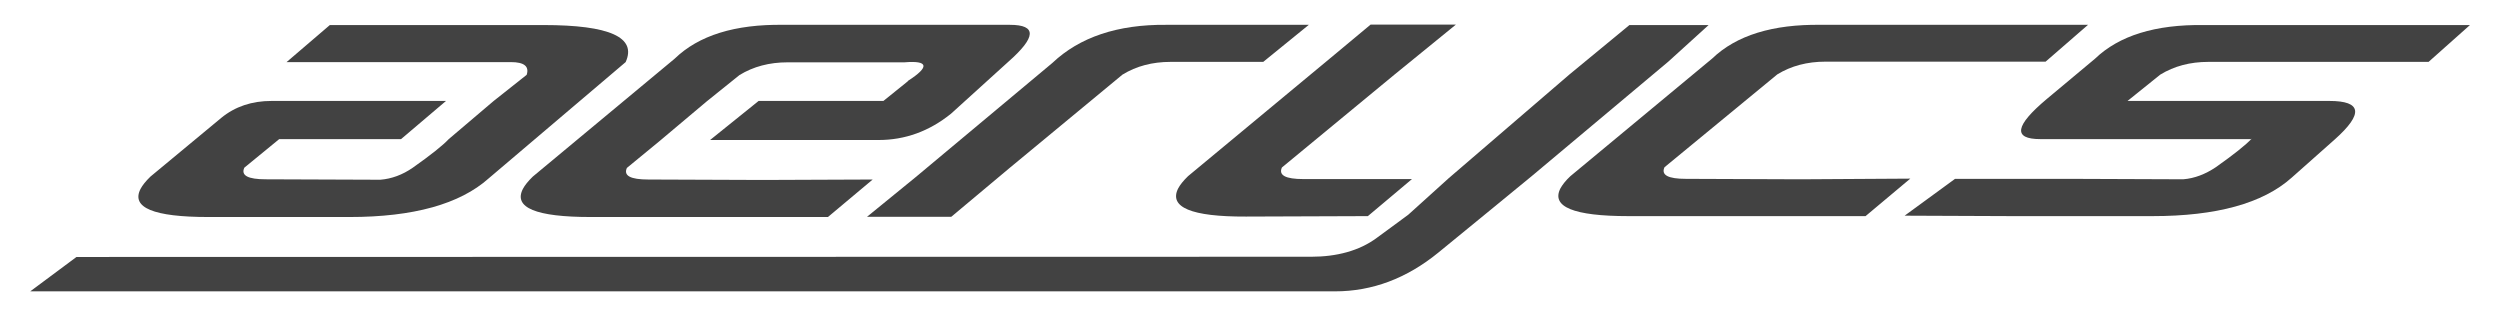
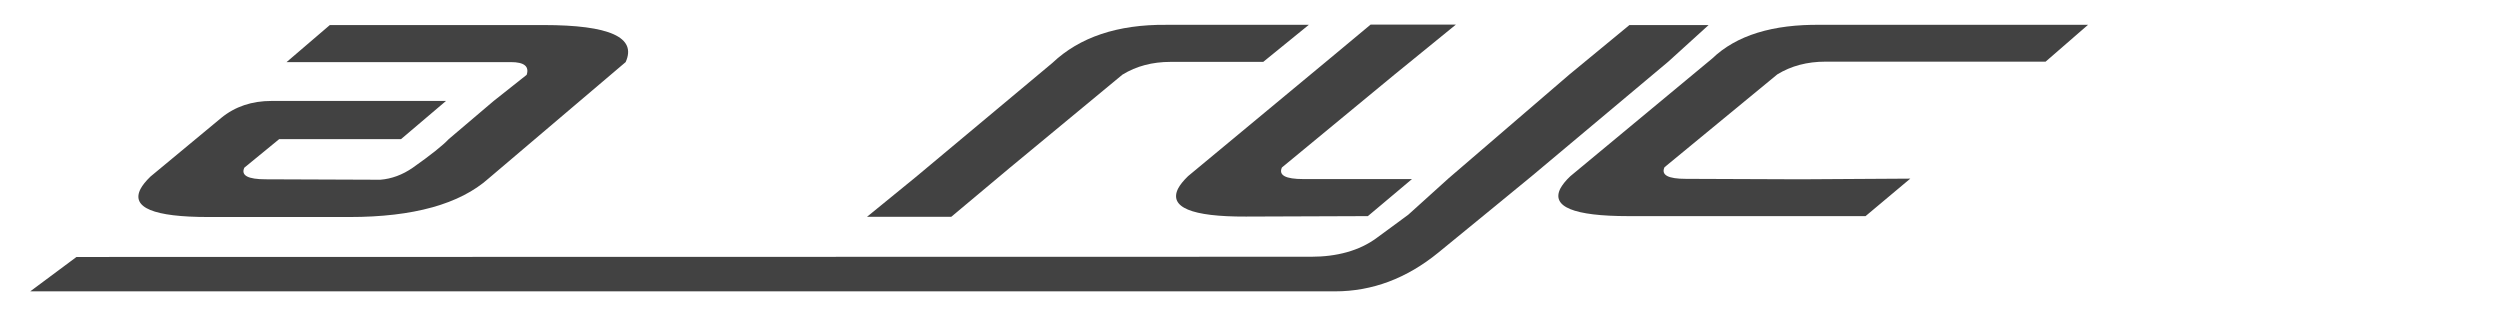
<svg xmlns="http://www.w3.org/2000/svg" width="408" height="52" viewBox="0 0 408 52" fill="none">
-   <path fill-rule="evenodd" clip-rule="evenodd" d="M367.474 22.63C366.514 23.65 364.56 25.217 361.611 27.293C359.931 28.422 358.149 29.115 356.297 29.26L337.611 29.187H319.063L310.834 35.198L328.251 35.271H351.291C361.714 35.271 369.291 33.195 373.989 29.005L381.051 22.74C385.749 18.55 385.44 16.474 380.16 16.474H347.211L352.56 12.175C354.823 10.791 357.429 10.099 360.411 10.099H372H377.623H396.343L403.097 4.088H382.971H359.657C351.771 3.979 345.84 5.8 341.897 9.589L334.046 16.146C328.834 20.517 328.457 22.703 332.983 22.703H367.474V22.63Z" fill="#424242" />
  <path fill-rule="evenodd" clip-rule="evenodd" d="M309.497 10.063H315.12H333.84L340.766 4.052H320.469H297.189C289.303 3.943 283.371 5.764 279.429 9.553L256.286 28.751C255.497 29.479 254.983 30.171 254.674 30.718C253.097 33.741 256.8 35.271 265.749 35.271H288.789H304.457L311.76 29.151L293.829 29.261L275.143 29.188C272.229 29.188 271.063 28.568 271.646 27.293L290.057 12.139C292.32 10.755 294.926 10.063 297.909 10.063H309.497Z" fill="#424242" />
  <path fill-rule="evenodd" clip-rule="evenodd" d="M223.234 35.271L203.349 35.344C194.4 35.381 190.731 33.814 192.274 30.754C192.583 30.171 193.097 29.516 193.886 28.751L217.029 9.553L223.68 4.016H237.6L227.623 12.139L209.211 27.33C208.629 28.605 209.794 29.224 212.709 29.224H230.434L223.234 35.271Z" fill="#424242" />
  <path fill-rule="evenodd" clip-rule="evenodd" d="M265.92 4.088H278.846L272.263 10.063L250.011 28.714L242.503 34.87L234.754 41.209C229.577 45.435 223.954 47.548 217.886 47.548H4.937L12.48 41.938L214.011 41.901C218.091 41.901 221.829 40.954 224.709 38.805L229.817 35.053L236.434 29.078L256.149 12.139L265.92 4.088Z" fill="#424242" />
  <path fill-rule="evenodd" clip-rule="evenodd" d="M202.629 10.099H206.16L213.6 4.052H190.32C182.4 3.979 176.194 6.056 171.737 10.281L149.451 28.896L141.497 35.381H155.246L164.777 27.403L183.189 12.176C185.451 10.791 188.057 10.099 191.04 10.099H202.629Z" fill="#424242" />
-   <path fill-rule="evenodd" clip-rule="evenodd" d="M148.183 13.196L148.149 13.268L144.171 16.474H123.806L115.886 22.849H143.383C147.703 22.849 151.646 21.428 155.211 18.551L164.537 10.099C169.131 6.056 169.234 4.052 164.811 4.052H127.851C119.966 3.943 114.034 5.764 110.091 9.589L86.949 28.823C86.16 29.588 85.646 30.244 85.337 30.827C83.76 33.887 87.463 35.417 96.411 35.417H119.451H135.12L142.423 29.297L124.491 29.37L105.806 29.297C102.891 29.297 101.726 28.678 102.309 27.403L107.76 22.922L115.337 16.547L120.686 12.248C122.949 10.864 125.554 10.172 128.537 10.172H147.6C151.543 9.844 151.749 10.901 148.183 13.196Z" fill="#424242" />
  <path fill-rule="evenodd" clip-rule="evenodd" d="M73.234 22.703C72.274 23.723 70.32 25.29 67.371 27.366C65.691 28.532 63.909 29.188 62.057 29.333L43.371 29.261C40.457 29.261 39.291 28.641 39.874 27.366L45.566 22.703H65.451L72.789 16.474H44.297C41.109 16.474 38.366 17.385 36.103 19.243L24.549 28.823C23.76 29.588 23.246 30.244 22.937 30.827C21.36 33.887 25.063 35.417 34.011 35.417H57.051C67.474 35.417 75.051 33.304 79.749 29.115L102.103 10.136C103.954 6.092 99.497 4.088 88.731 4.088H65.451H53.829L46.766 10.136H57.874H66.171H77.76H83.383C85.543 10.136 86.4 10.828 85.954 12.212L80.571 16.474L73.234 22.703Z" fill="#424242" />
</svg>